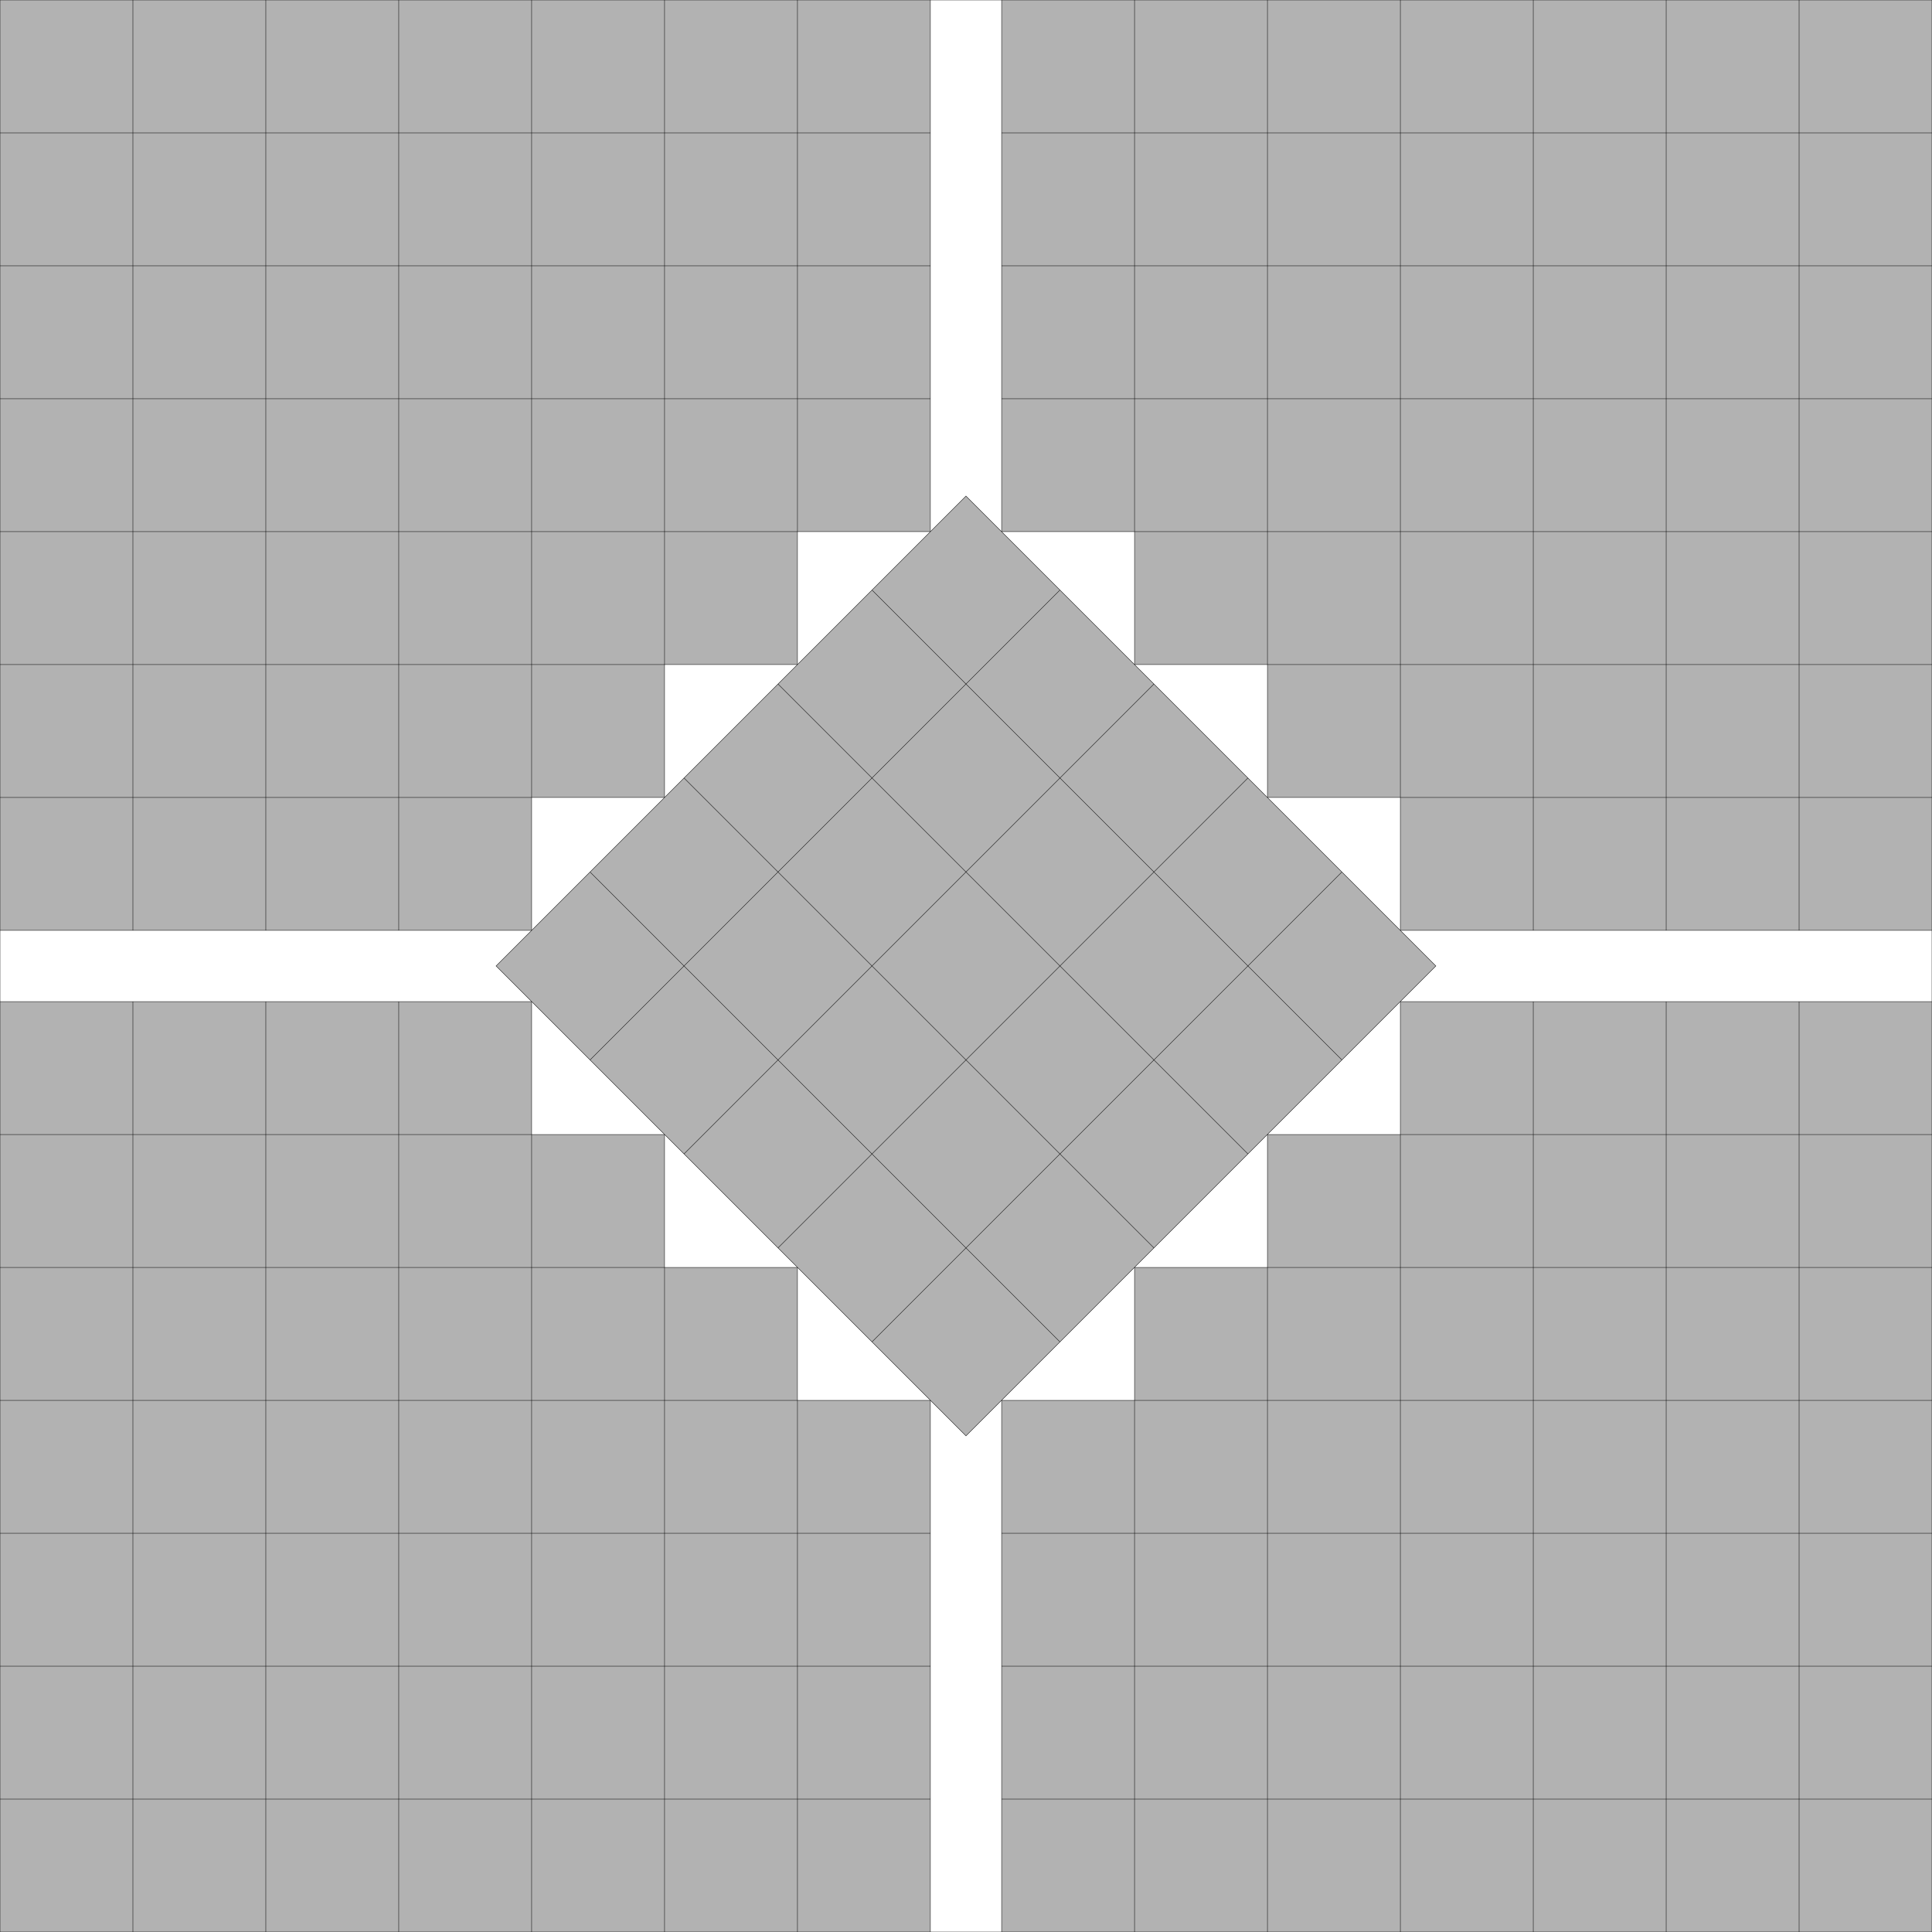
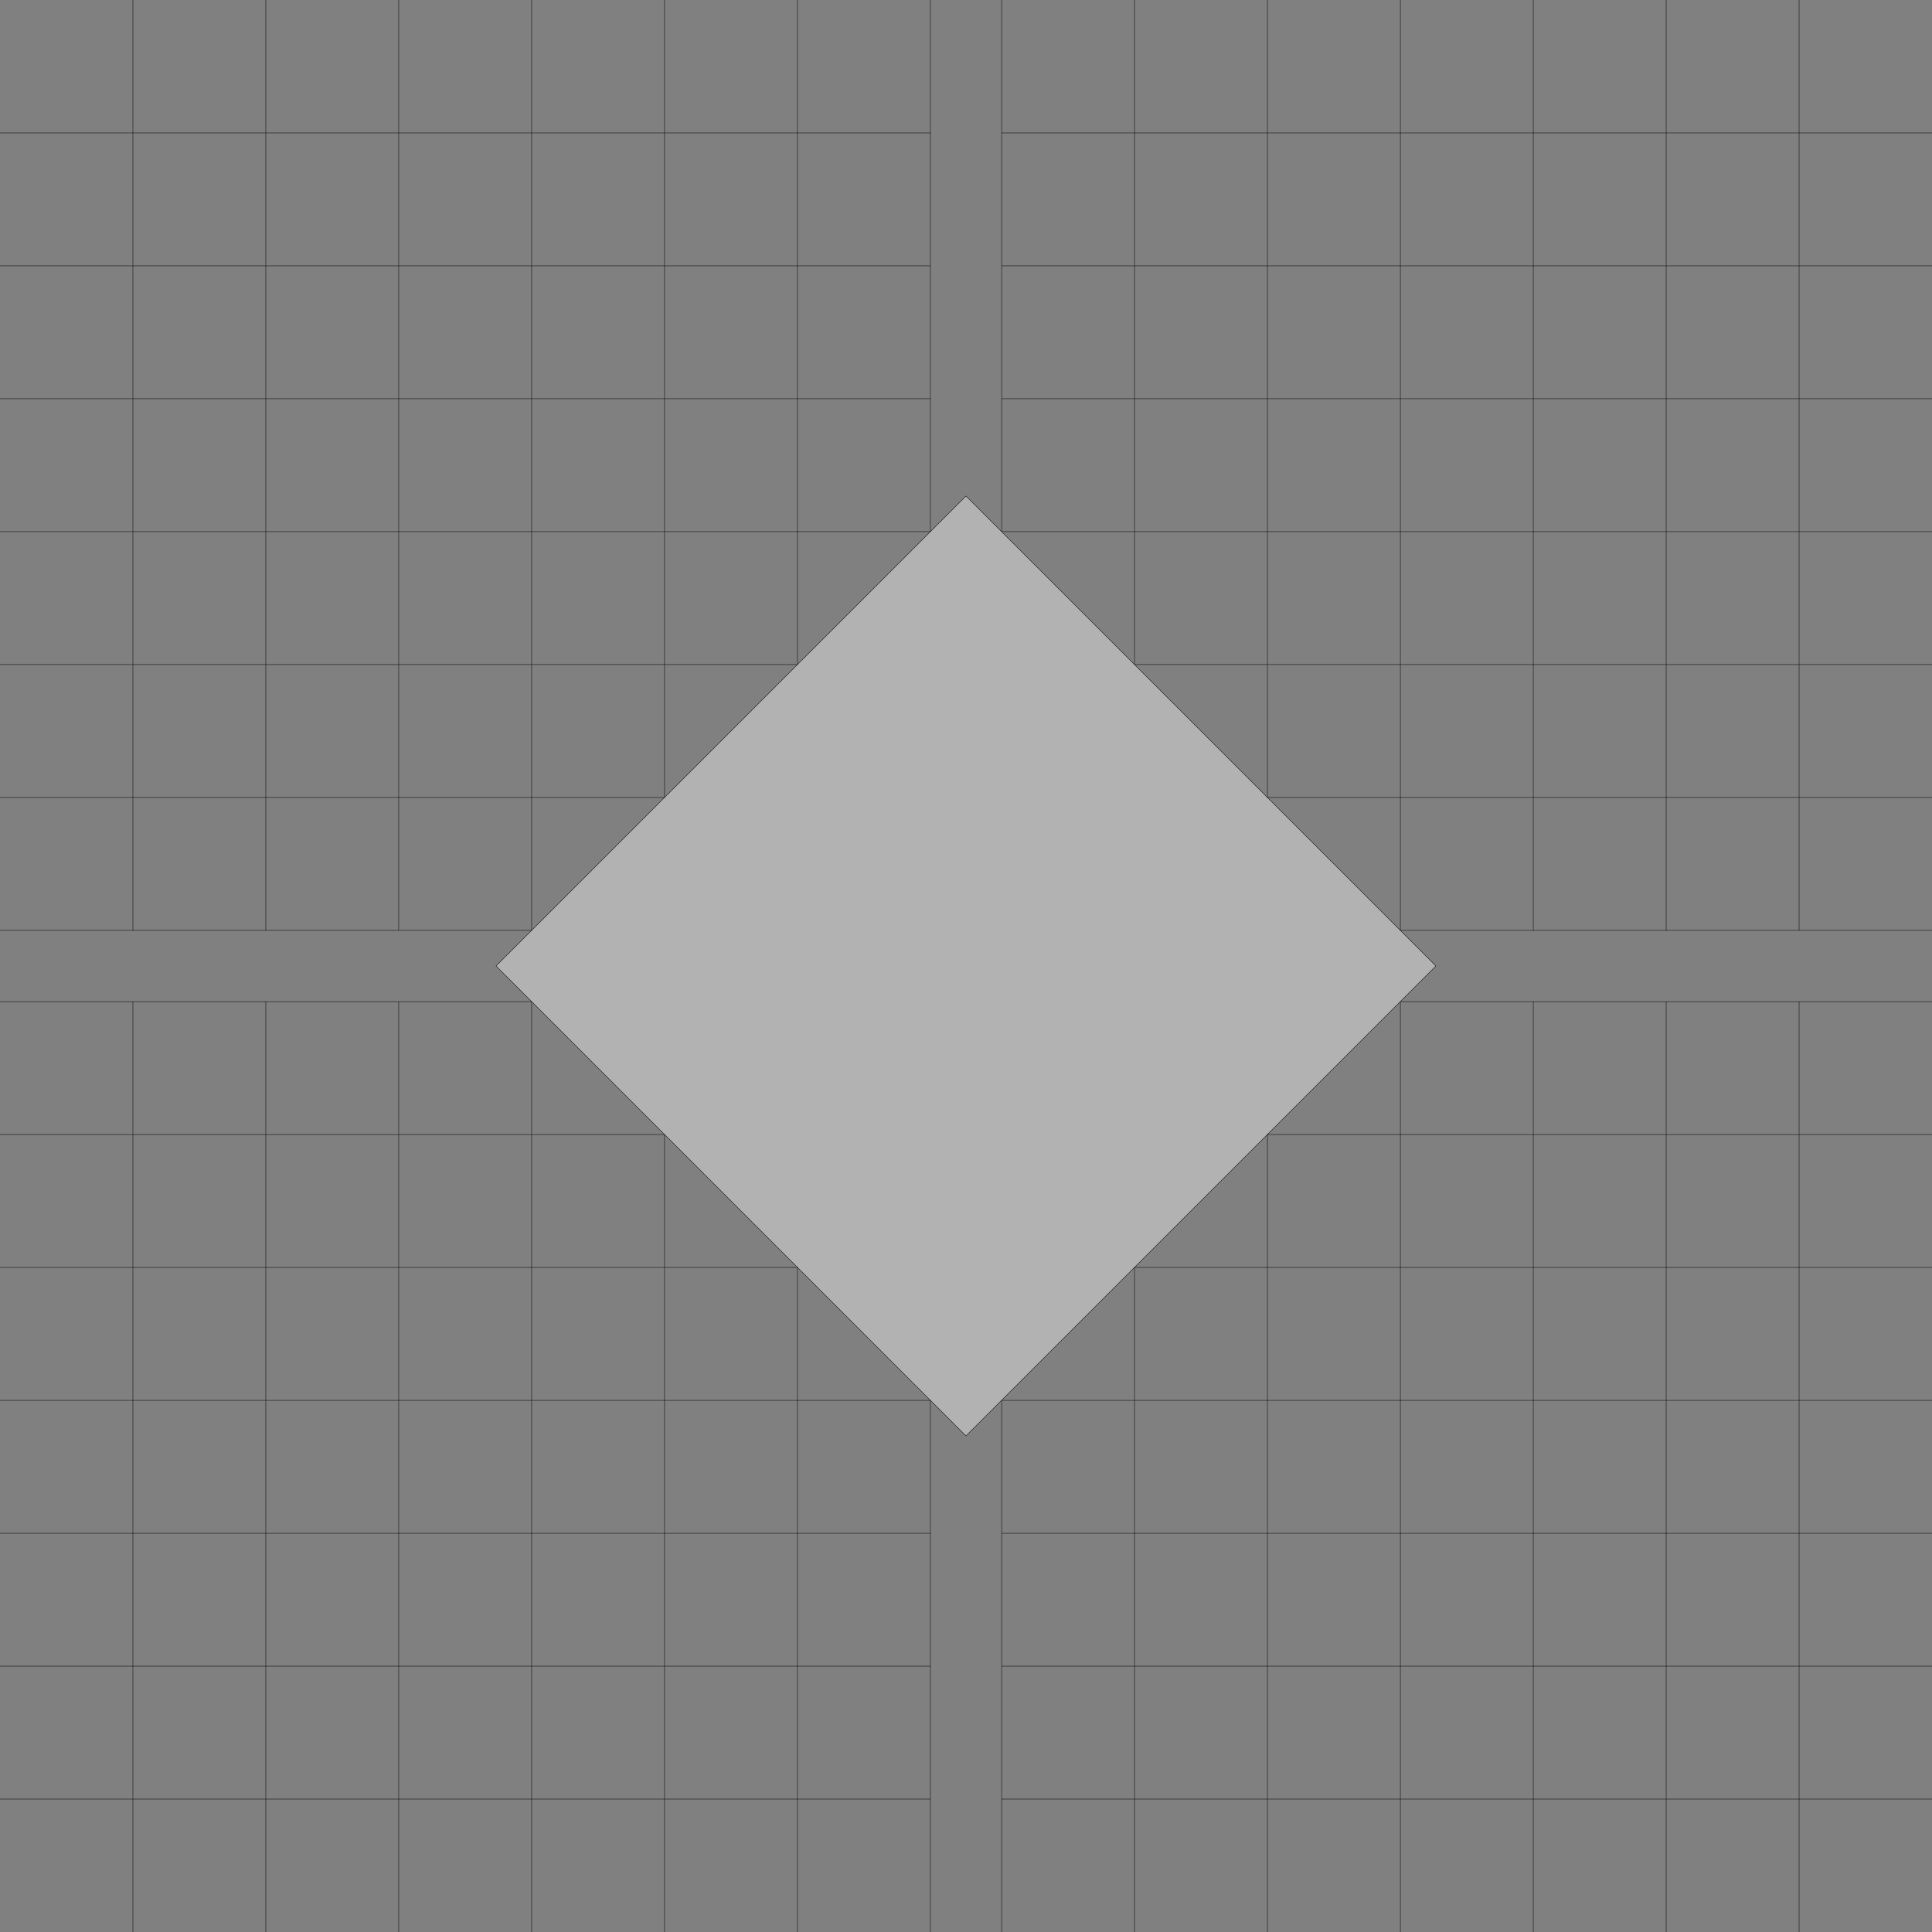
<svg xmlns="http://www.w3.org/2000/svg" xmlns:xlink="http://www.w3.org/1999/xlink" width="100%" height="100%" viewBox="0 0 14.536 14.536" style="fill:#B2B2B2; stroke:black; stroke-width:0.003" id="svg">
  <rect x="0" y="0" width="14.536" height="14.536" fill="#808080" stroke="none" />
  <script xlink:href="svgDisp.js" />
  <defs>
-     <rect width="14.536" height="14.536" id="outer" />
    <g id="stairs">
-       <path style="stroke:none" d="M0,0 H7 V4 H6 V5 H5 V6 H4 V7 H0" />
      <path style="fill:none" d="M0,1 H7                                          M0,2 H7                                          M0,3 H7                                          M0,4 H7 V0                                          M0,5 H6 V0                                          M0,6 H5 V0                                          M0,7 H4 V0                                          M1,7    V0                                          M2,7    V0                                          M3,7    V0" />
    </g>
  </defs>
  <use xlink:href="#outer" style="fill:white; stroke:none" />
  <use xlink:href="#stairs" />
  <use xlink:href="#stairs" transform="translate(0   14.536) scale( 1 -1)" />
  <use xlink:href="#stairs" transform="translate(14.536 0  ) scale(-1  1)" />
  <use xlink:href="#stairs" transform="translate(14.536 14.536) scale(-1 -1)" />
  <g transform="translate(5.5 5.5) rotate(45) translate(0 -2.5)">
    <rect width="5" height="5" />
-     <path style="fill:none" d="M0,1 H5 M1,0 V5                                    M0,2 H5 M2,0 V5                                    M0,3 H5 M3,0 V5                                    M0,4 H5 M4,0 V5" />
  </g>
  <use xlink:href="#outer" style="fill:none" />
</svg>